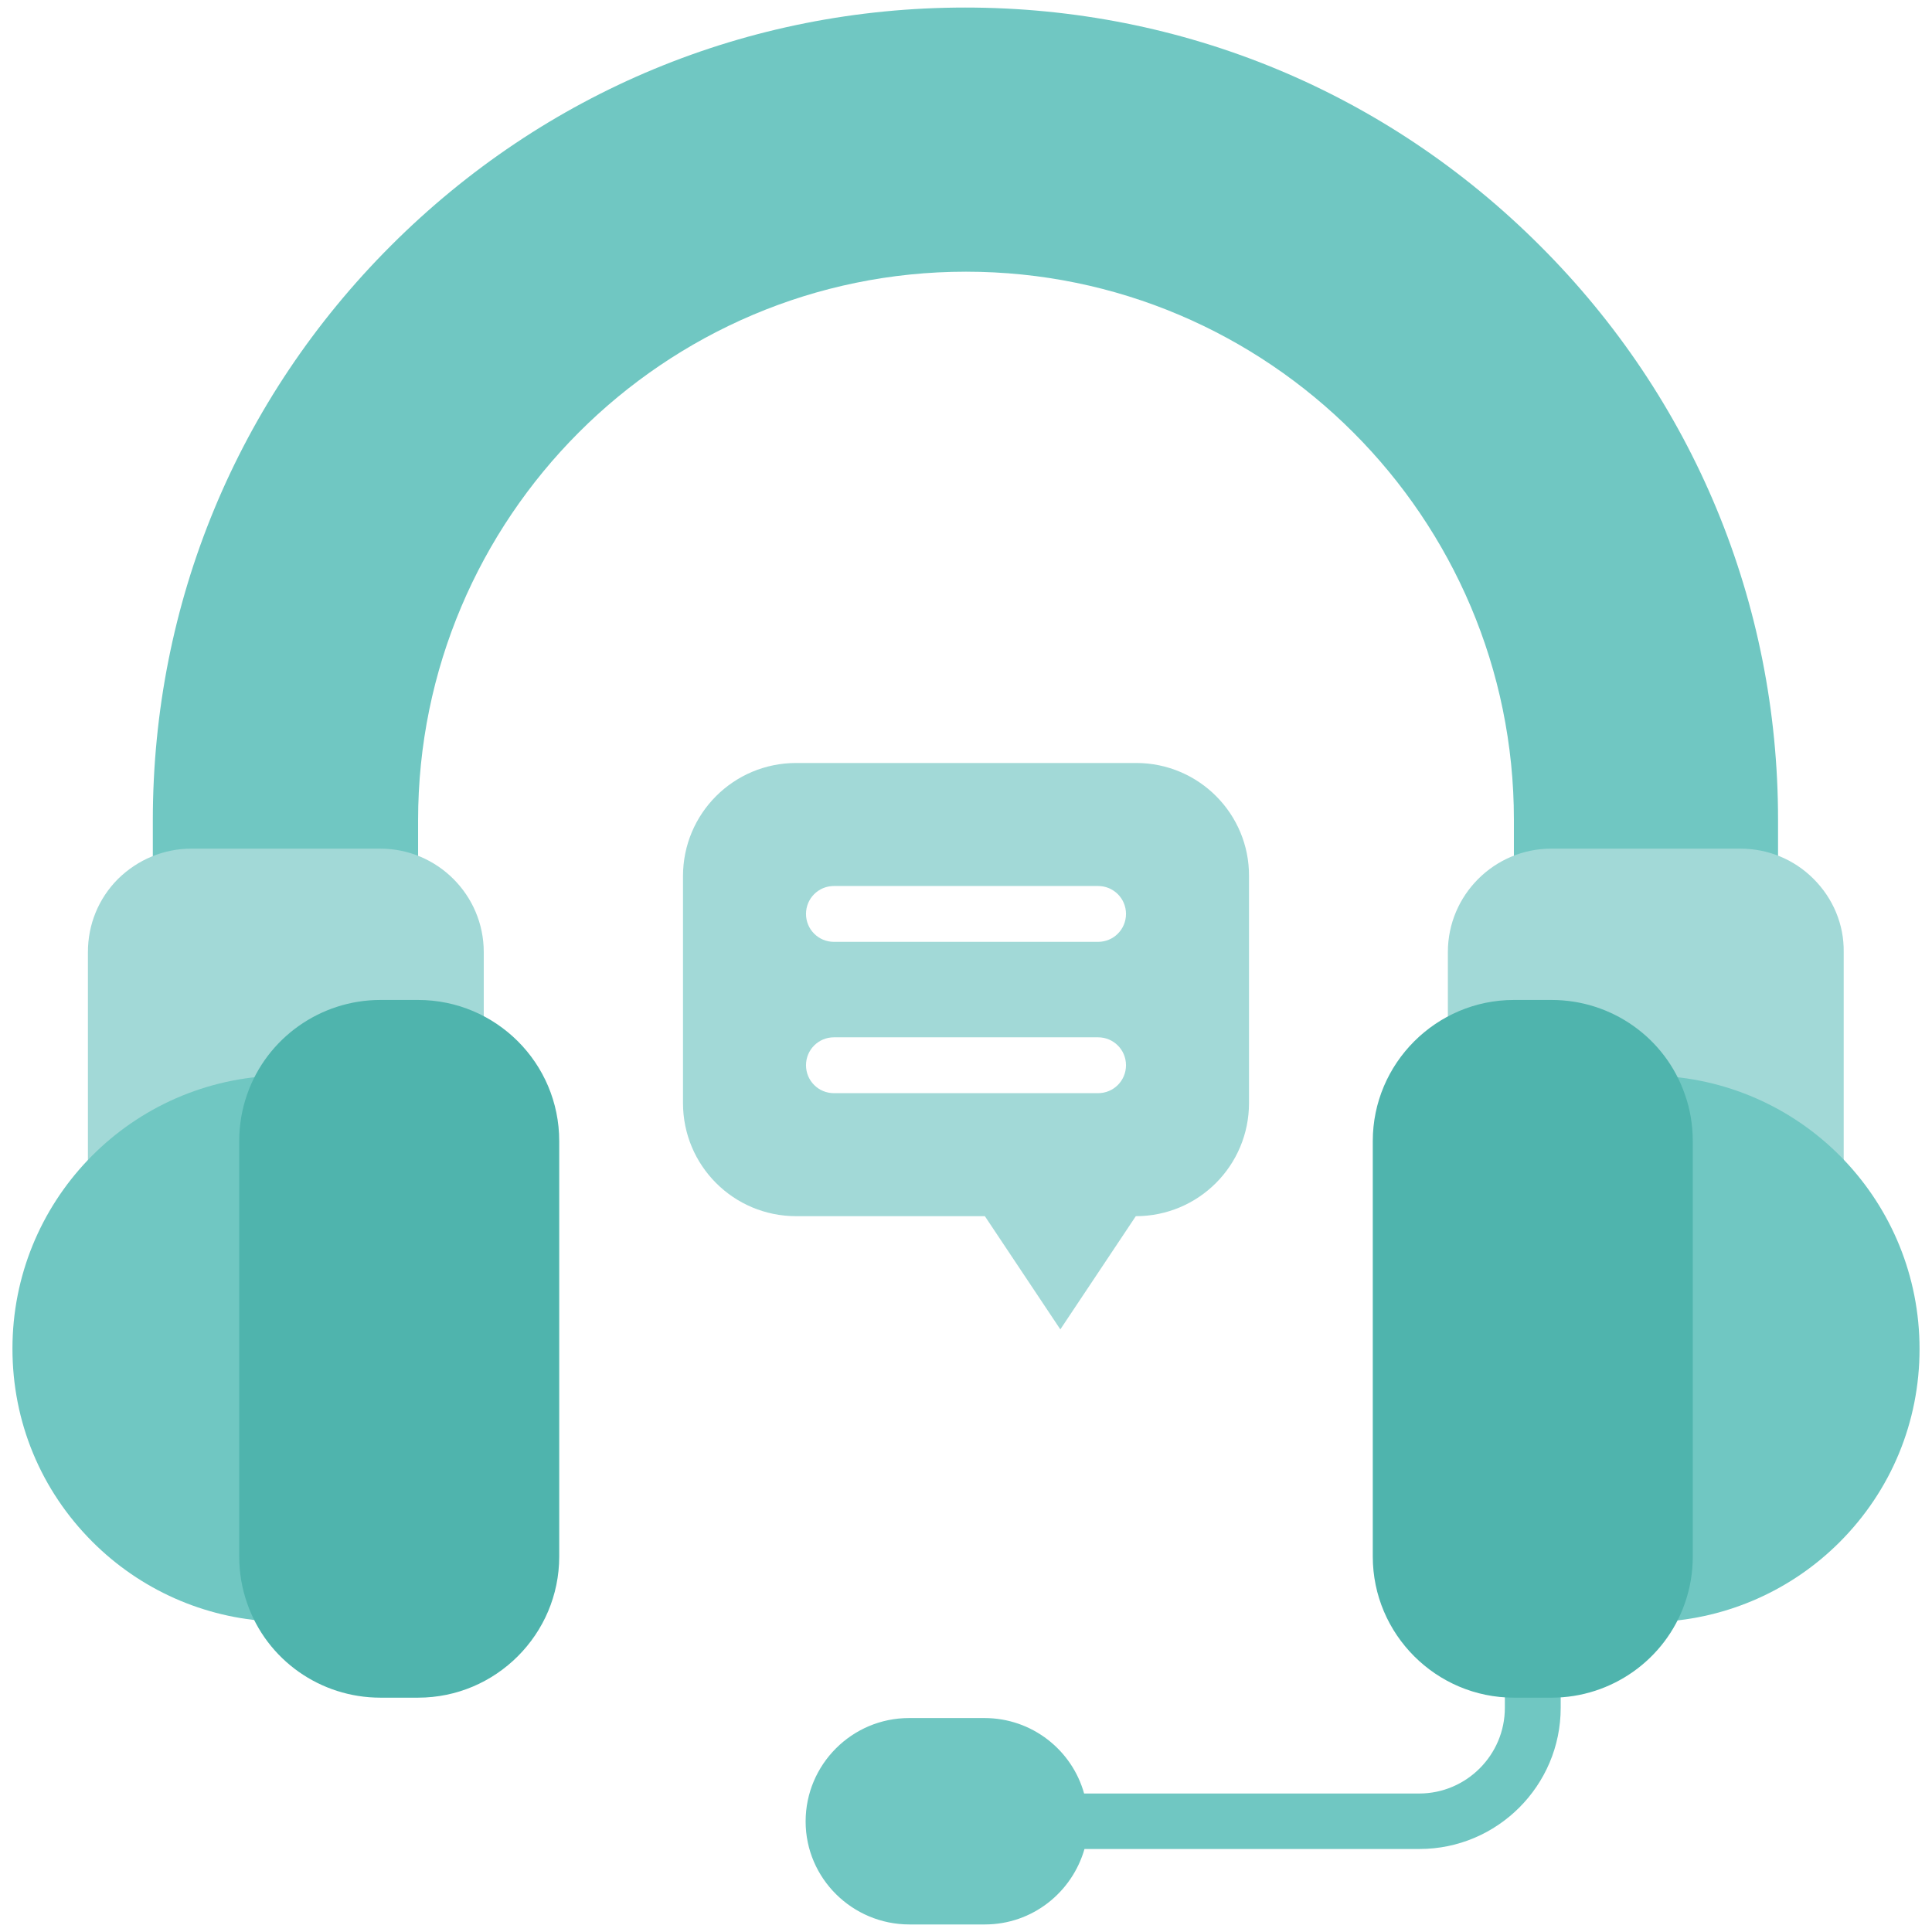
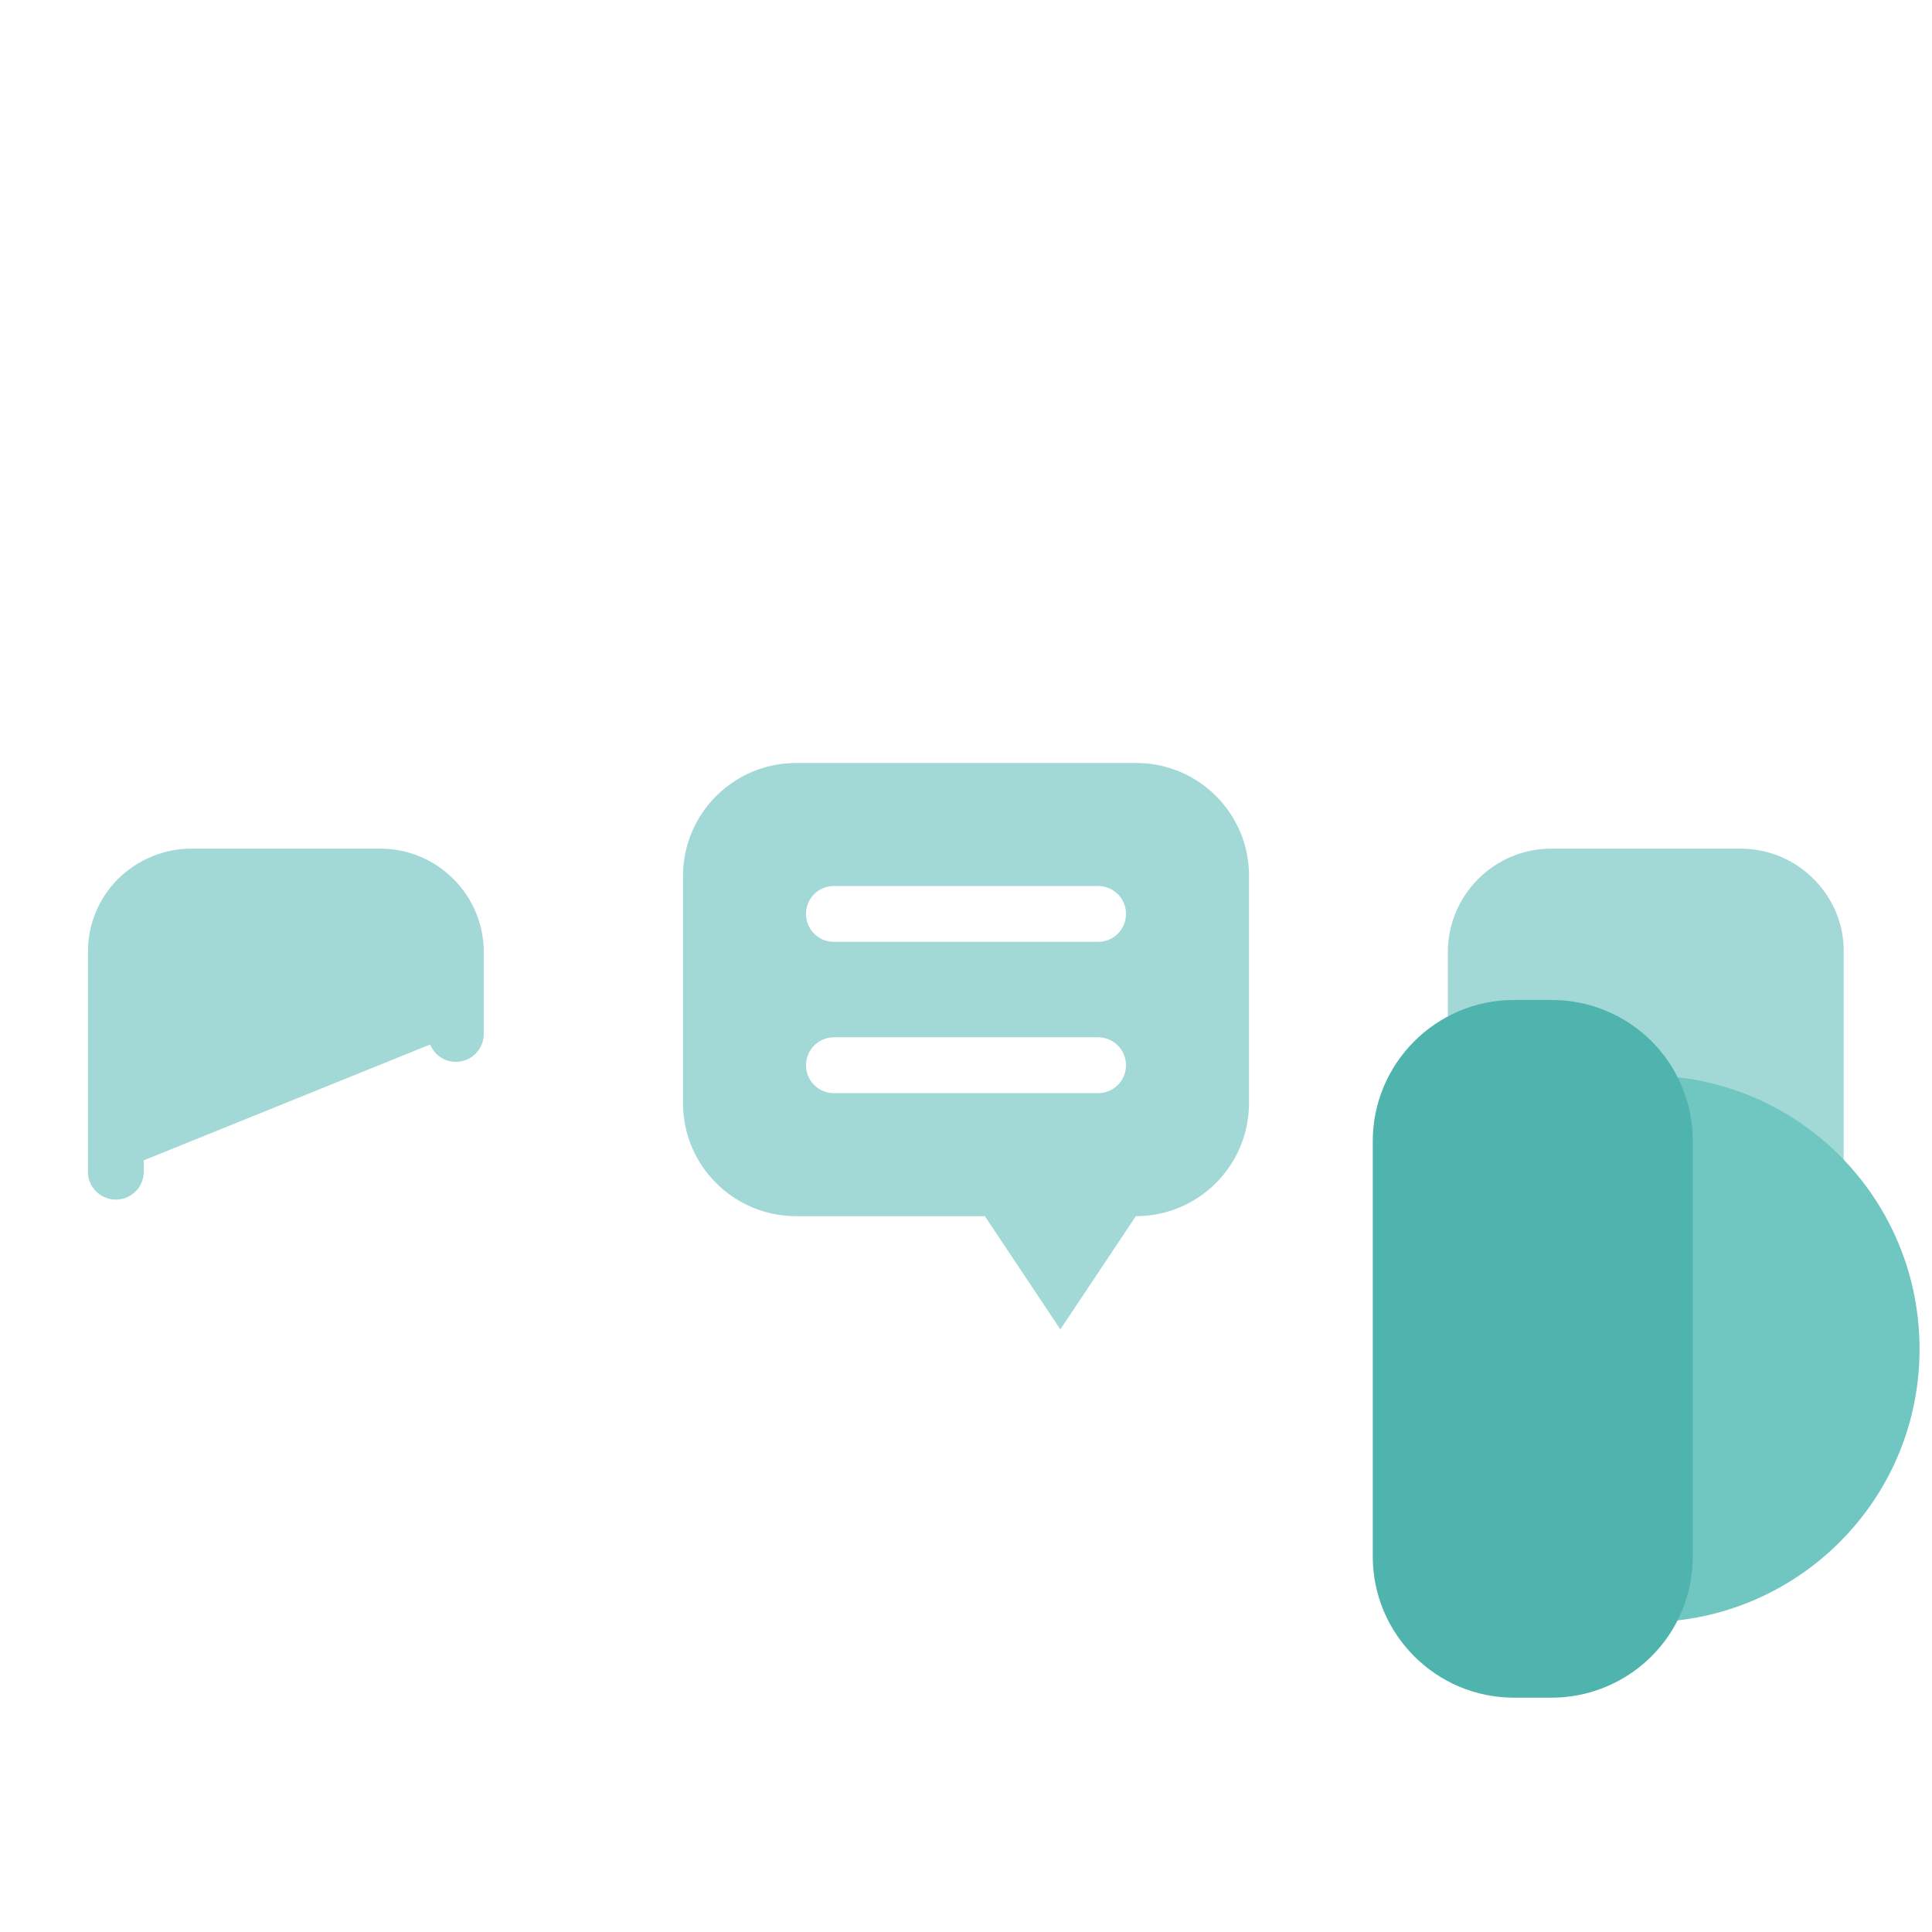
<svg xmlns="http://www.w3.org/2000/svg" version="1.1" id="Layer_1" x="0px" y="0px" viewBox="0 0 512 512" style="enable-background:new 0 0 512 512;" xml:space="preserve">
  <style type="text/css">
	.st0{fill:#70C7C2;}
	.st1{fill:#A2D9D7;}
	.st2{fill:#4FB4AD;}
</style>
  <g>
    <g>
      <g>
-         <path class="st0" d="M408.1,65.1C367.4,24.4,313.4,2,255.8,2S144.3,24.4,103.6,65.1c-40.7,40.7-63.1,94.7-63.1,152.3v17.8     c3-1.8,6.5-2.8,10.2-2.8h50.1c3.6,0,7,1,10,2.7v-17.7C110.8,137.2,175.9,72,256,72s145.2,65.2,145.2,145.2v17.7     c2.9-1.7,6.3-2.7,10-2.7h50.1c3.6,0,7,1,9.9,2.6v-17.6C471.2,159.8,448.8,105.7,408.1,65.1z" />
-       </g>
+         </g>
      <g>
        <path class="st1" d="M301.1,202.2h-90.1c-16.6,0-30,13.4-30,30v60.1c0,16.6,13.4,30,30,30H261l20,30l20-30c16.6,0,30-13.4,30-30     v-60.1C331.1,215.7,317.7,202.2,301.1,202.2z M291,289.7H221c-4.1,0-7.4-3.3-7.4-7.4s3.3-7.4,7.4-7.4H291c4.1,0,7.4,3.3,7.4,7.4     S295.1,289.7,291,289.7z M291,249.6H221c-4.1,0-7.4-3.3-7.4-7.4s3.3-7.4,7.4-7.4H291c4.1,0,7.4,3.3,7.4,7.4     S295.1,249.6,291,249.6z" />
-         <path class="st0" d="M406.2,435.2c-4.1,0-7.4,3.3-7.4,7.4v10c0,12.5-10.2,22.7-22.7,22.7h-88.8c-3.2-11.5-13.8-20-26.4-20h-20     c-15.1,0-27.4,12.3-27.4,27.4S225.9,510,241,510h20c12.6,0,23.1-8.5,26.4-20h88.8c20.6,0,37.4-16.8,37.4-37.4v-10     C413.6,438.5,410.3,435.2,406.2,435.2z" />
        <path class="st1" d="M100.8,224.9H50.7c-7.3,0-14.2,2.9-19.4,8c-5.2,5.2-8,12.1-8,19.4v58.2c0,4.1,3.3,7.4,7.4,7.4     s7.4-3.3,7.4-7.4v-3l75.9-30.7c1.1,2.7,3.7,4.6,6.8,4.6c4.1,0,7.4-3.3,7.4-7.4v-21.7C128.2,237.2,115.9,224.9,100.8,224.9z" />
-         <path class="st0" d="M72.4,415.1V299.8c0.1,0,0.2,0,0.4,0l-0.7-14.7C33.5,287,3.3,318.8,3.3,357.4c0,19.4,7.5,37.5,21.2,51.2     c12.7,12.7,29.6,20.2,47.5,21.1l0.7-14.7C72.7,415.1,72.6,415.1,72.4,415.1z" />
-         <path class="st2" d="M110.8,265h-10c-15.9,0-30.1,10.1-35.3,25c-1.4,4-2.1,8.1-2.1,12.4v110.1c0,4.3,0.7,8.4,2.1,12.4     c5.2,15,19.4,25,35.3,25h10c20.6,0,37.4-16.8,37.4-37.4V302.4C148.2,281.7,131.4,265,110.8,265z" />
        <path class="st1" d="M480.6,232.9c-5.2-5.2-12.1-8-19.4-8h-50.1c-15.1,0-27.4,12.3-27.4,27.4V274c0,4.1,3.3,7.4,7.4,7.4     c3.1,0,5.7-1.9,6.8-4.6l75.9,30.7v3c0,4.1,3.3,7.4,7.4,7.4s7.4-3.3,7.4-7.4v-58.2C488.7,245,485.8,238.1,480.6,232.9z" />
        <path class="st0" d="M439.9,285.1l-0.7,14.7c0.1,0,0.2,0,0.4,0l0,115.3c-0.1,0-0.2,0-0.4,0l0.4,7.3v0h0l0.4,7.4     c17.9-0.9,34.8-8.4,47.5-21.1c13.7-13.7,21.2-31.9,21.2-51.2C508.7,318.8,478.5,287,439.9,285.1z" />
        <path class="st2" d="M446.5,290c-5.2-15-19.4-25-35.3-25h-10c-20.6,0-37.4,16.8-37.4,37.4v110.1c0,20.6,16.8,37.4,37.4,37.4h10     c15.9,0,30.1-10.1,35.3-25c1.4-4,2.1-8.1,2.1-12.4V302.4C448.6,298.1,447.9,293.9,446.5,290z" />
      </g>
    </g>
  </g>
</svg>